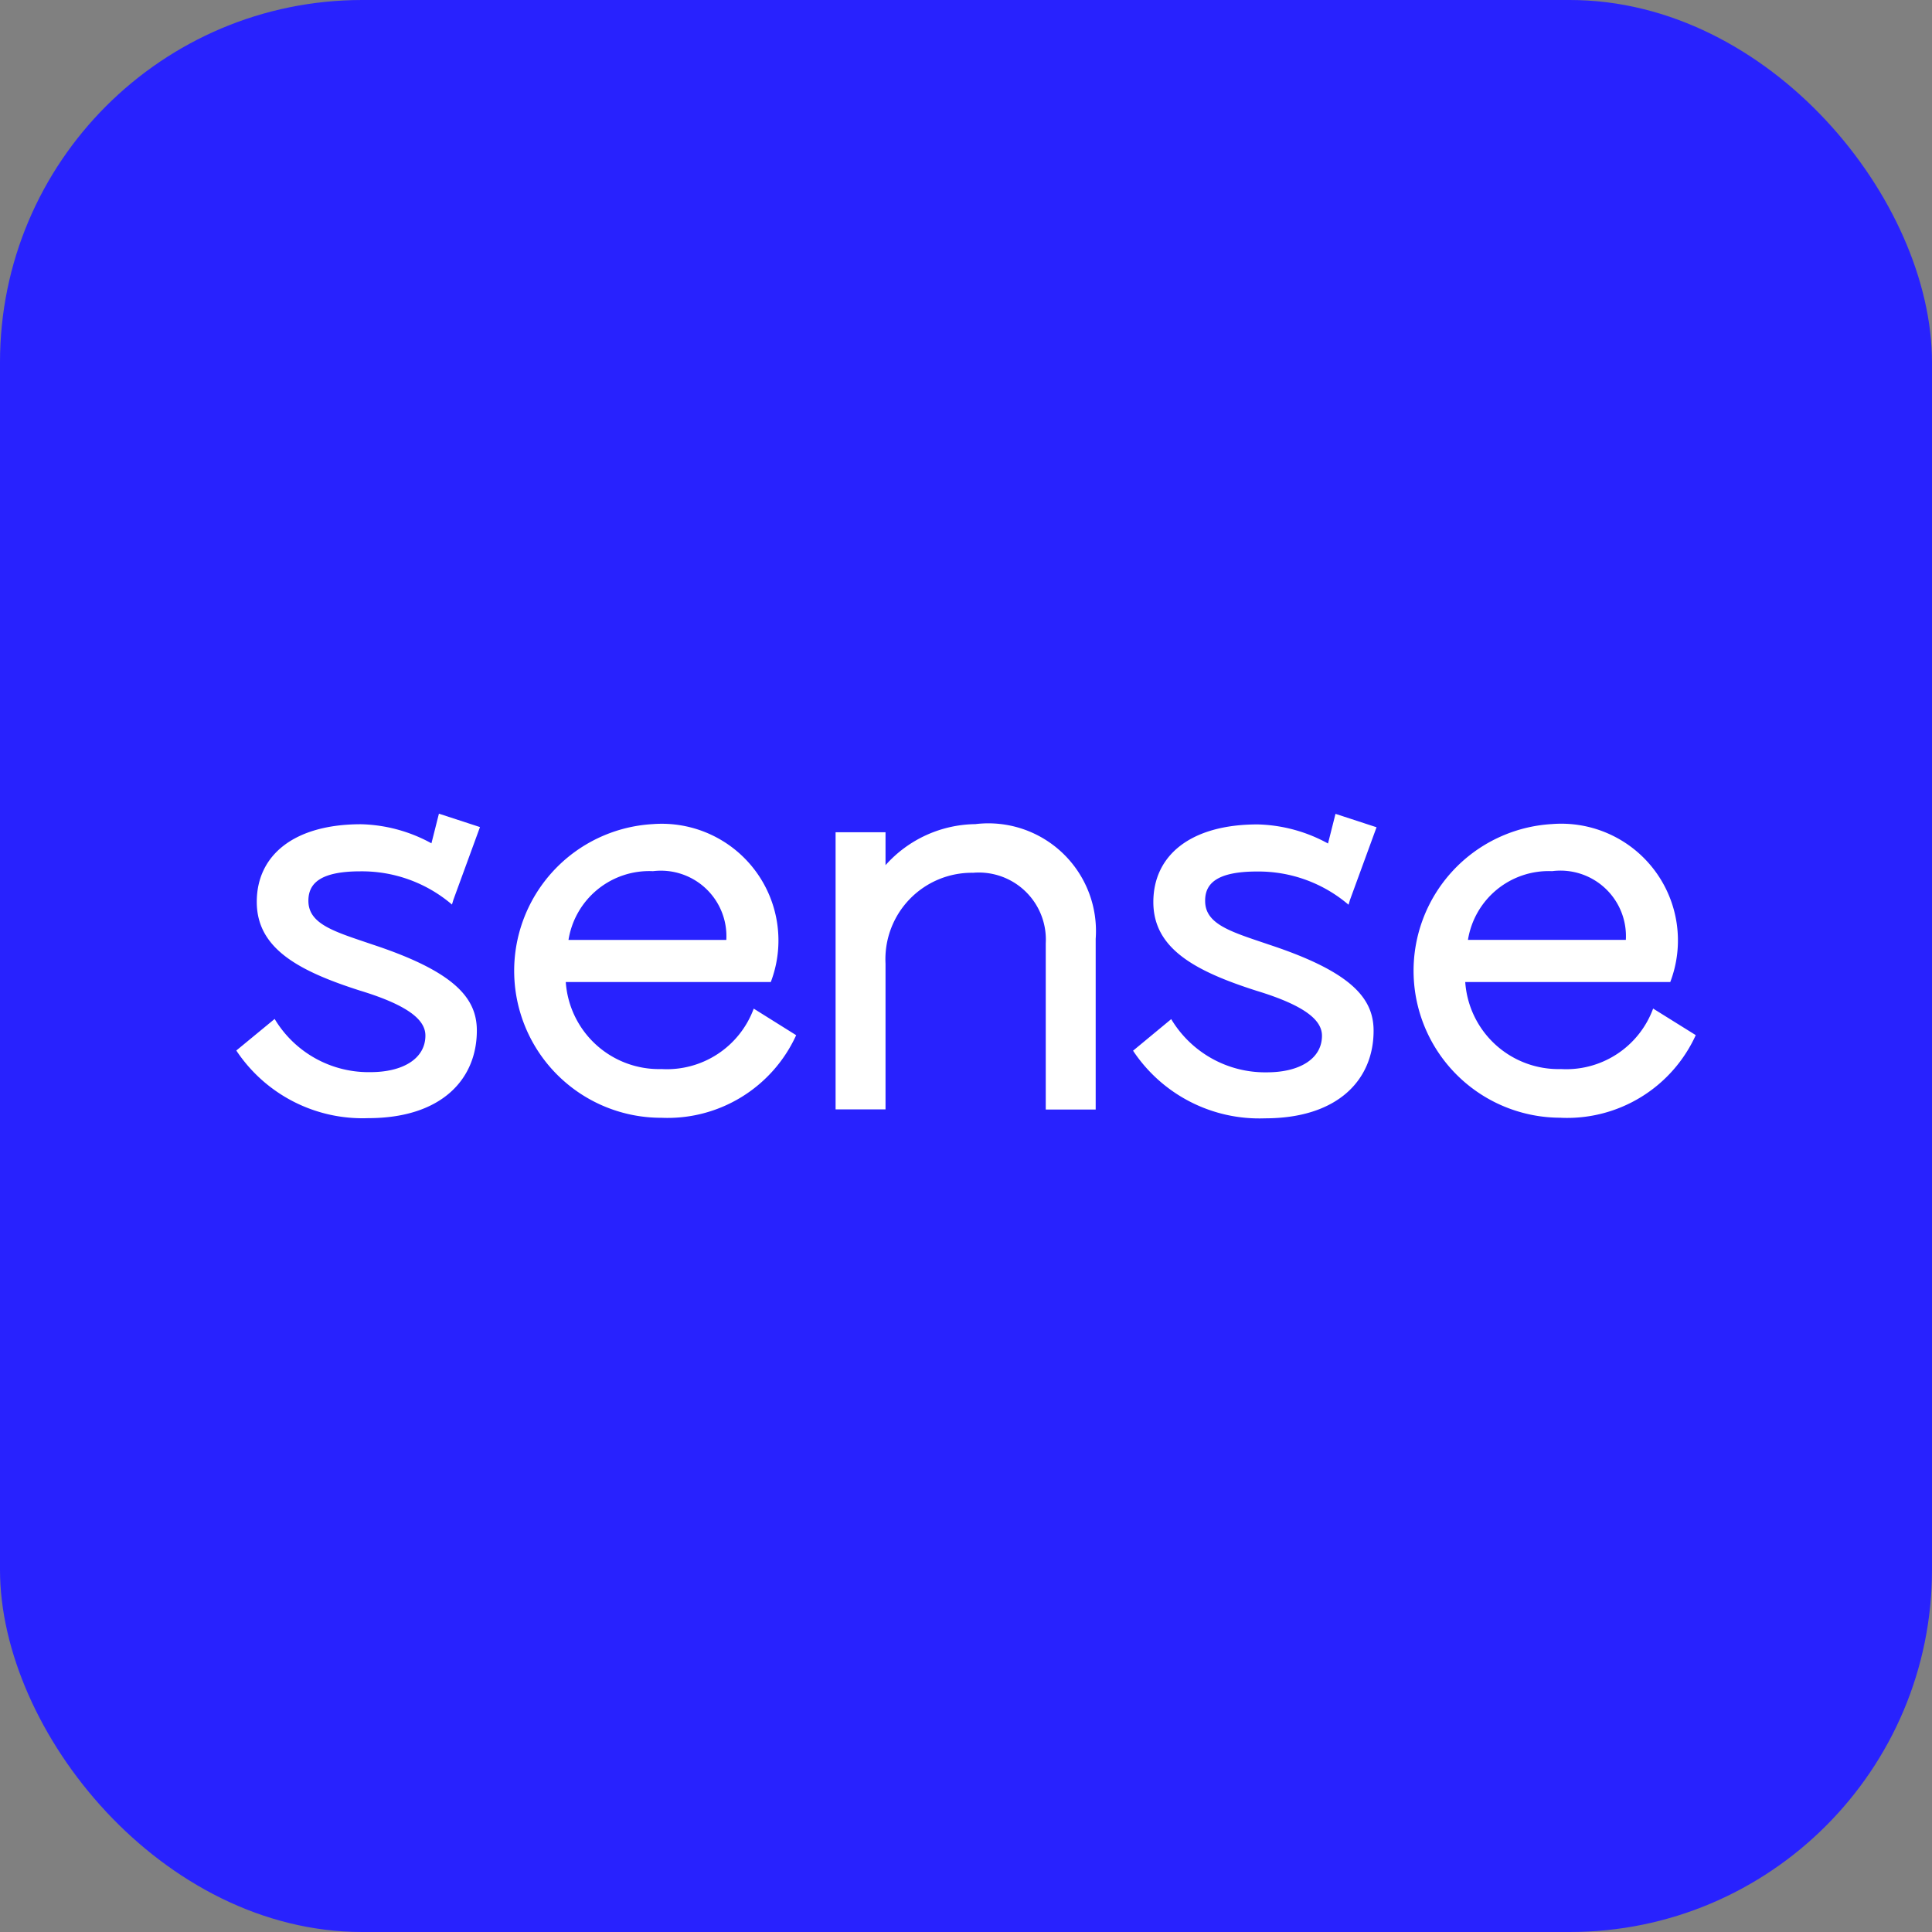
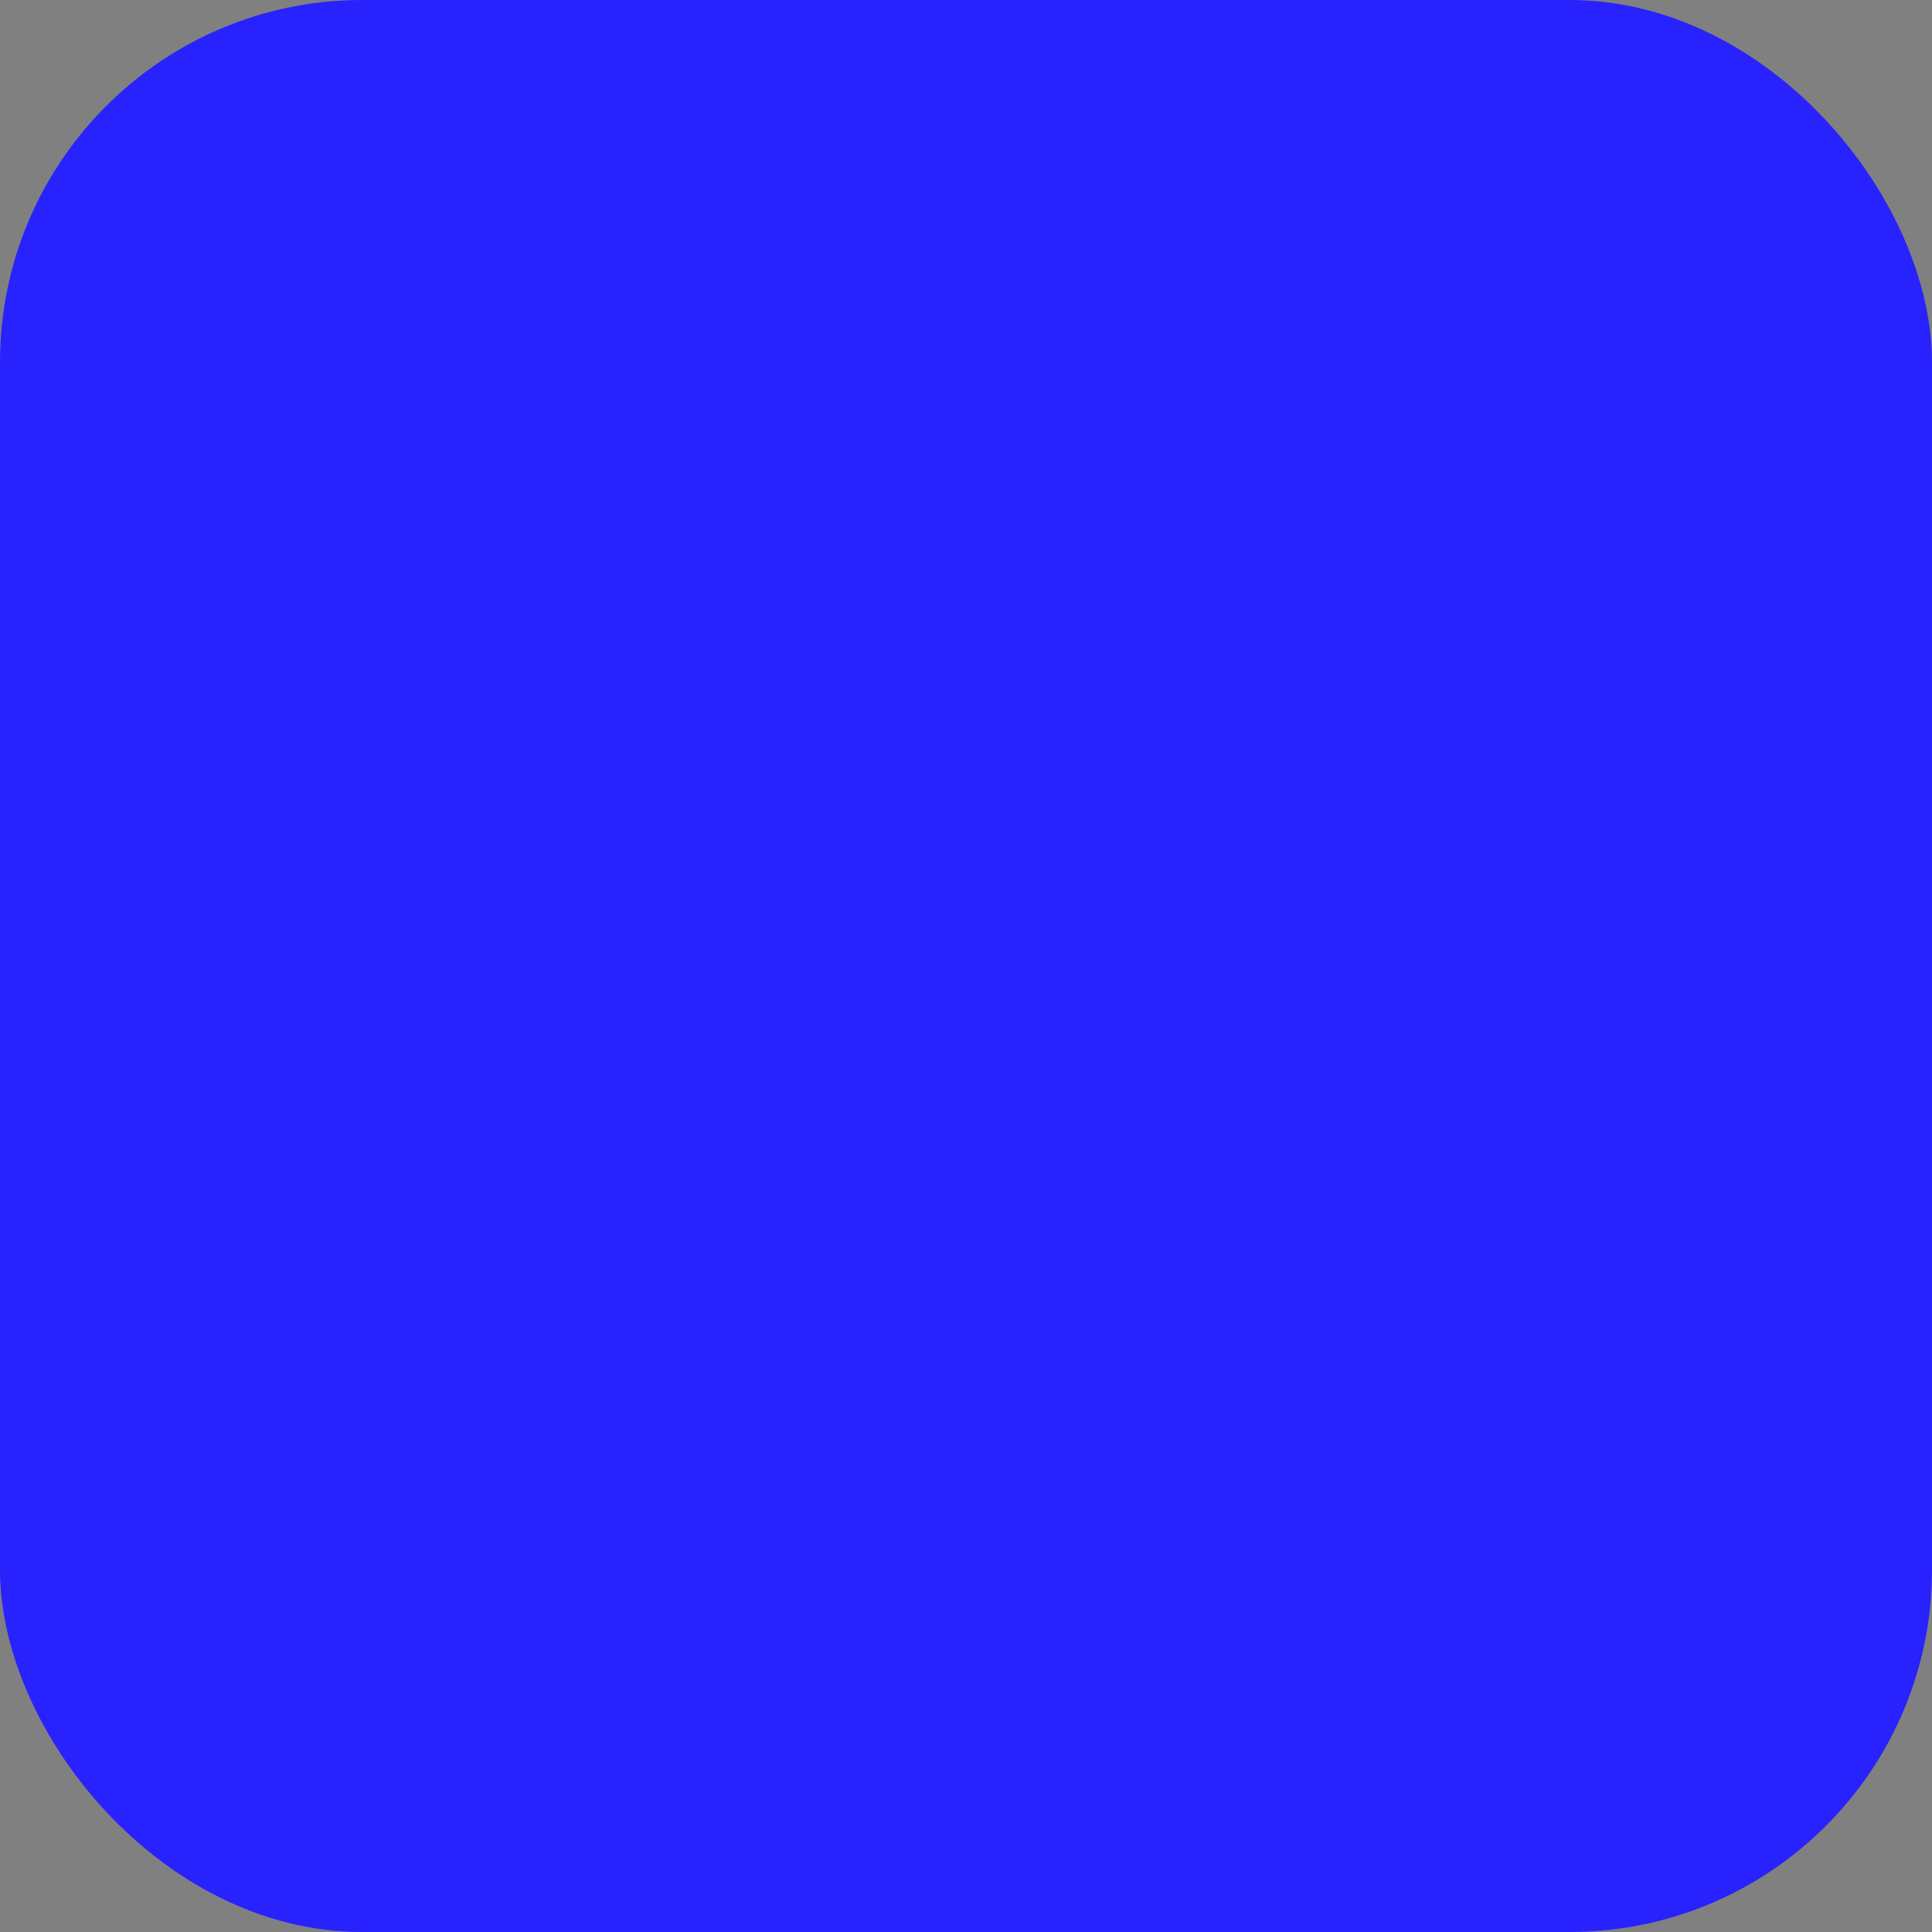
<svg xmlns="http://www.w3.org/2000/svg" viewBox="0 0 32 32">
  <rect x="0" y="0" width="32" height="32" fill="#808080" stroke="none" />
  <defs>
    <style>
      .cls-1 {
        fill: #2822fe;
      }

      .cls-2 {
        fill: #fff;
      }
    </style>
  </defs>
  <g id="Слой_2" data-name="Слой 2">
    <g id="sensebank">
      <g>
        <rect class="cls-1" width="32" height="32" rx="6" />
-         <path class="cls-2" d="M10.958,17.707a1.548,1.548,0,0,1-1.587-1.442H12.767a1.933,1.933,0,0,0-1.956-2.615,2.434,2.434,0,0,0,.145,4.864,2.34,2.34,0,0,0,2.231-1.368l-.703-.44A1.533,1.533,0,0,1,10.958,17.707Zm-.148-3.277a1.085,1.085,0,0,1,1.22,1.138H9.416A1.354,1.354,0,0,1,10.811,14.429Zm5.352-.78a2.027,2.027,0,0,0-1.495.68V13.785H13.84v4.59h.827V15.96a1.431,1.431,0,0,1,1.451-1.504A1.11,1.11,0,0,1,17.321,15.623v2.754h.827V15.549A1.783,1.783,0,0,0,16.163,13.649Zm9.693,4.864A2.34,2.34,0,0,0,28.087,17.145l-.706-.44a1.533,1.533,0,0,1-1.525,1.002,1.548,1.548,0,0,1-1.587-1.442h3.396A1.933,1.933,0,0,0,25.708,13.649a2.434,2.434,0,0,0,.148,4.864ZM25.708,14.429a1.085,1.085,0,0,1,1.221,1.138h-2.615A1.354,1.354,0,0,1,25.708,14.429Zm-4.888.006a2.298,2.298,0,0,1,1.516.55l.024-.08L22.8,13.702l-.68-.222-.124.491a2.54,2.54,0,0,0-1.167-.316c-1.111,0-1.726.514-1.726,1.286,0,.762.671,1.138,1.708,1.469.845.257,1.085.505,1.085.745,0,.384-.375.606-.91.606a1.813,1.813,0,0,1-1.587-.881l-.632.523a2.509,2.509,0,0,0,2.184,1.12c1.212,0,1.8-.641,1.8-1.451,0-.532-.358-.972-1.726-1.424-.615-.21-1.064-.331-1.064-.724C19.957,14.639,20.149,14.435,20.82,14.435ZM5.97,14.432a2.298,2.298,0,0,1,1.516.55l.024-.08.44-1.203-.68-.222-.124.491a2.54,2.54,0,0,0-1.167-.316c-1.111,0-1.726.514-1.726,1.286,0,.762.671,1.138,1.708,1.469.845.257,1.085.505,1.085.745,0,.384-.375.606-.91.606a1.813,1.813,0,0,1-1.587-.881l-.635.523a2.509,2.509,0,0,0,2.184,1.12c1.212,0,1.8-.641,1.8-1.451,0-.532-.358-.972-1.726-1.424-.615-.21-1.064-.331-1.064-.724C5.107,14.636,5.299,14.432,5.97,14.432Z" />
      </g>
    </g>
  </g>
</svg>